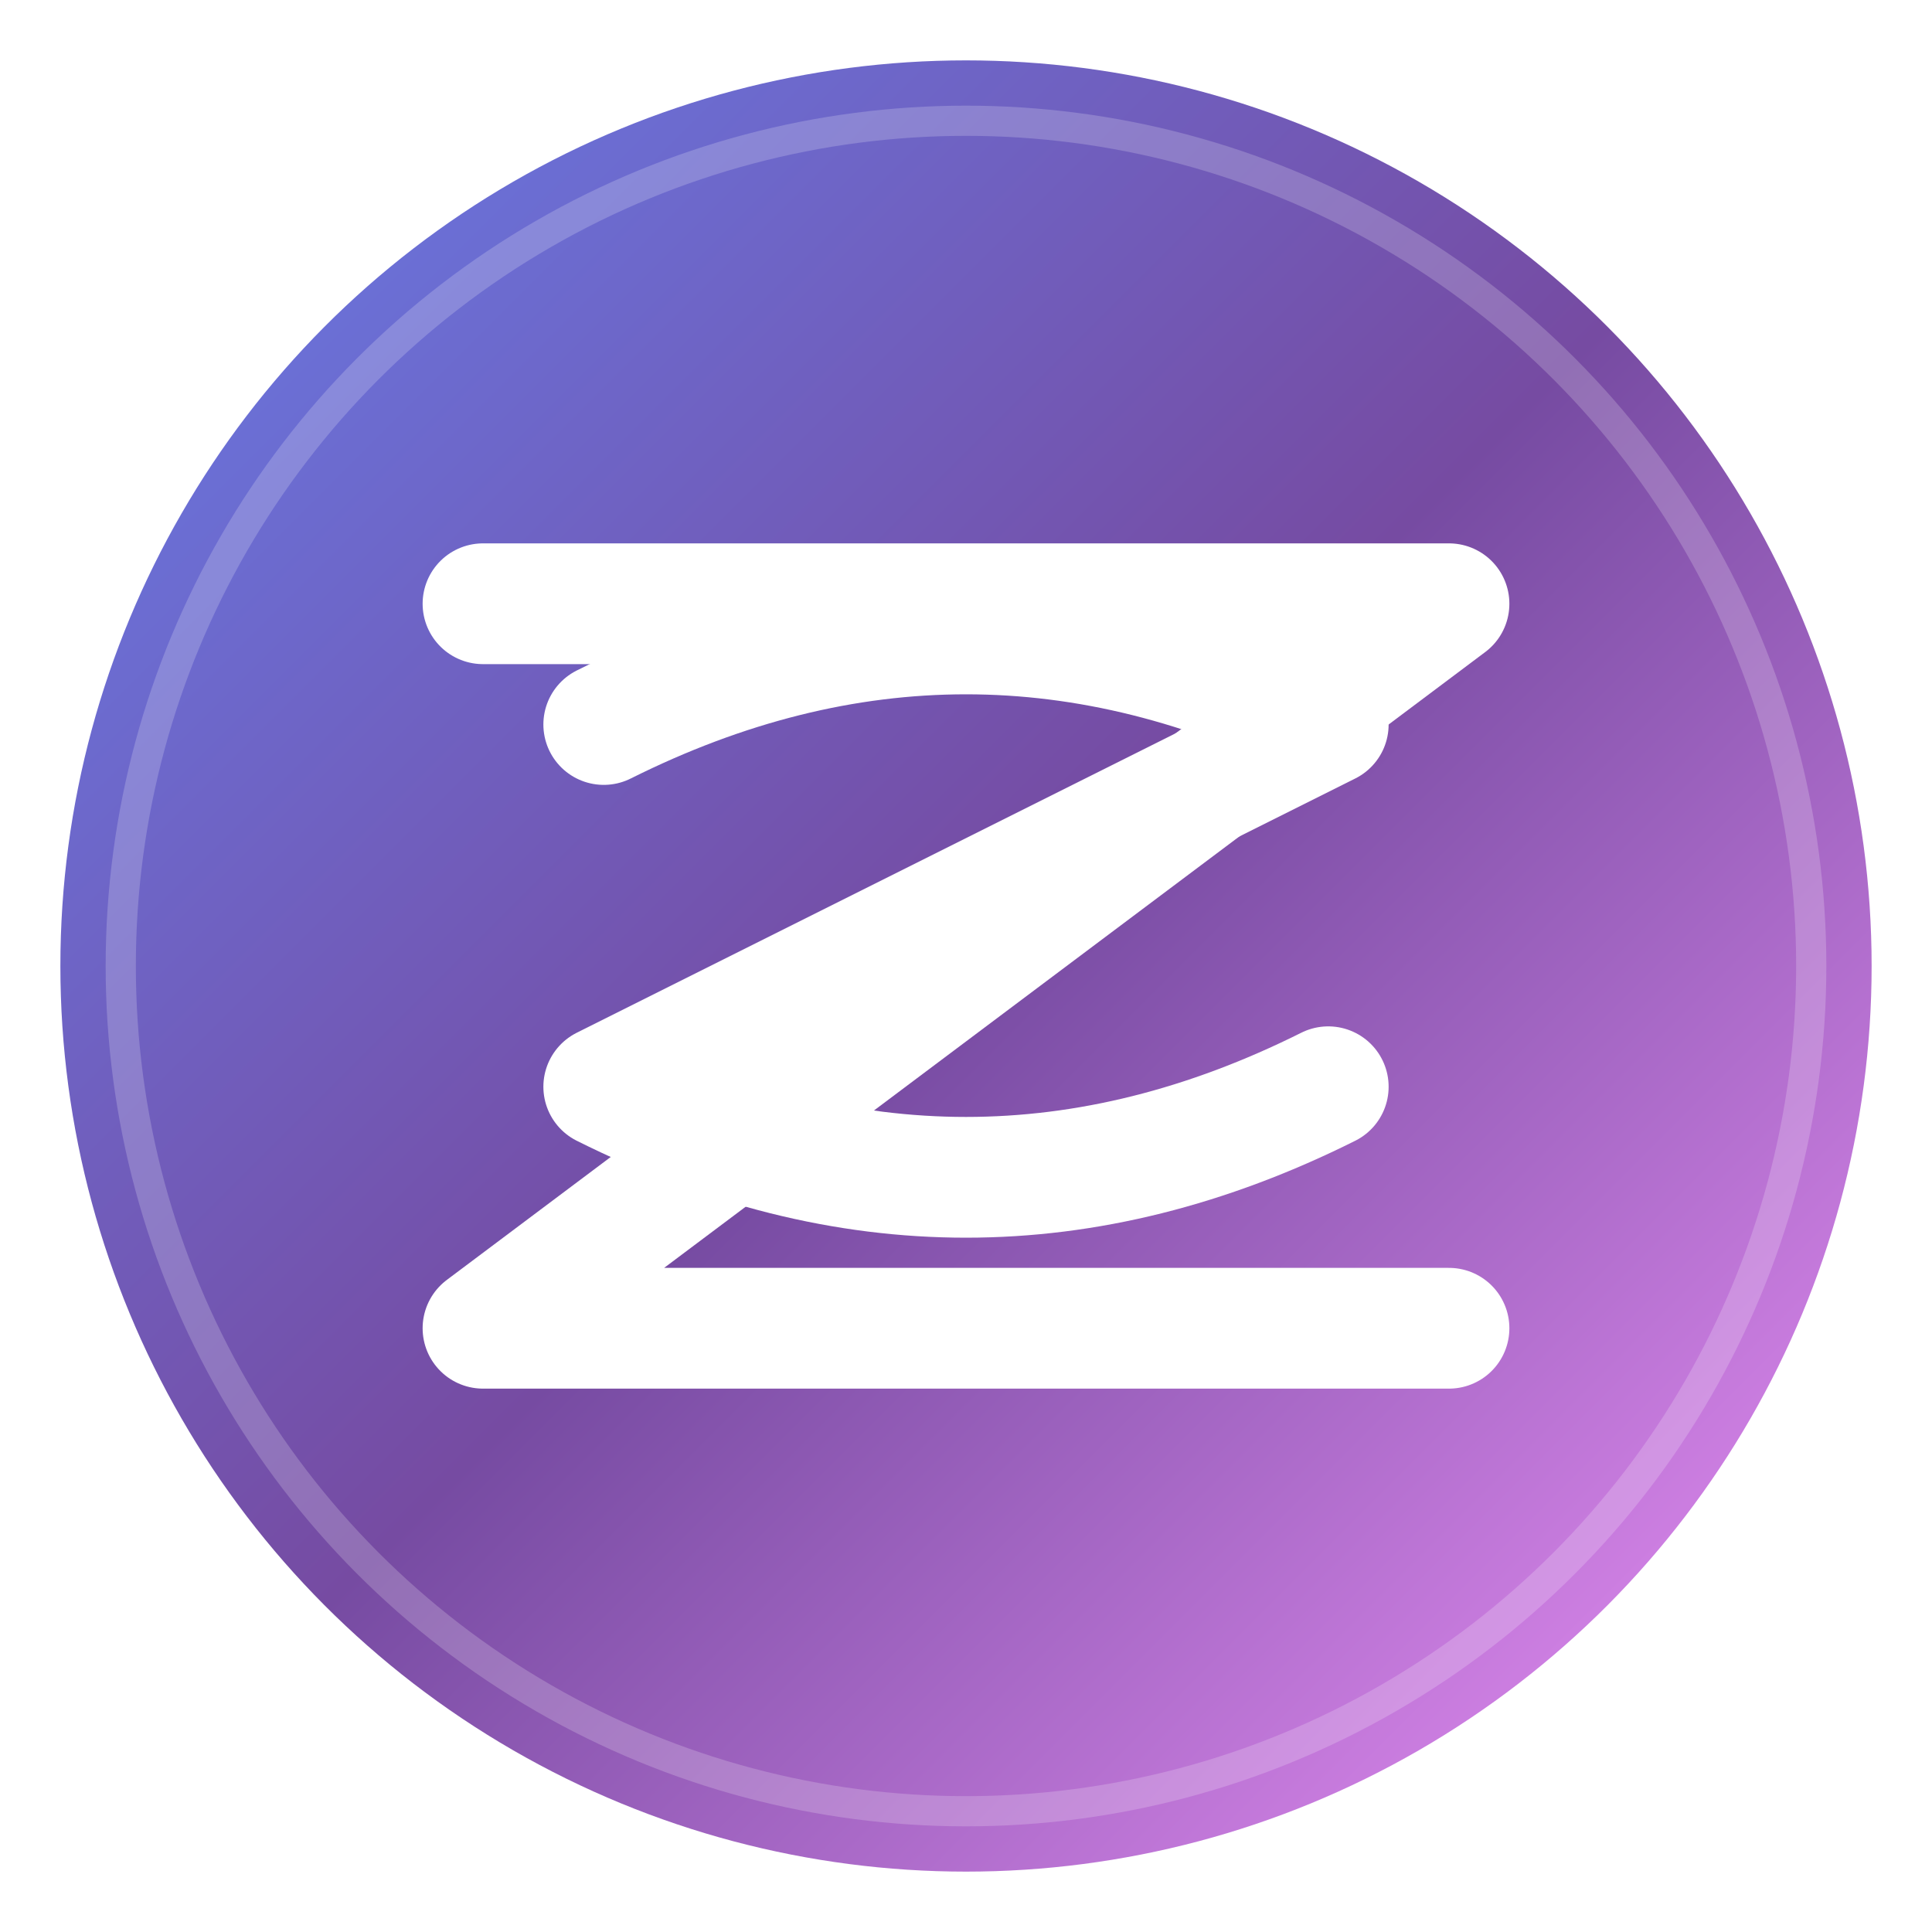
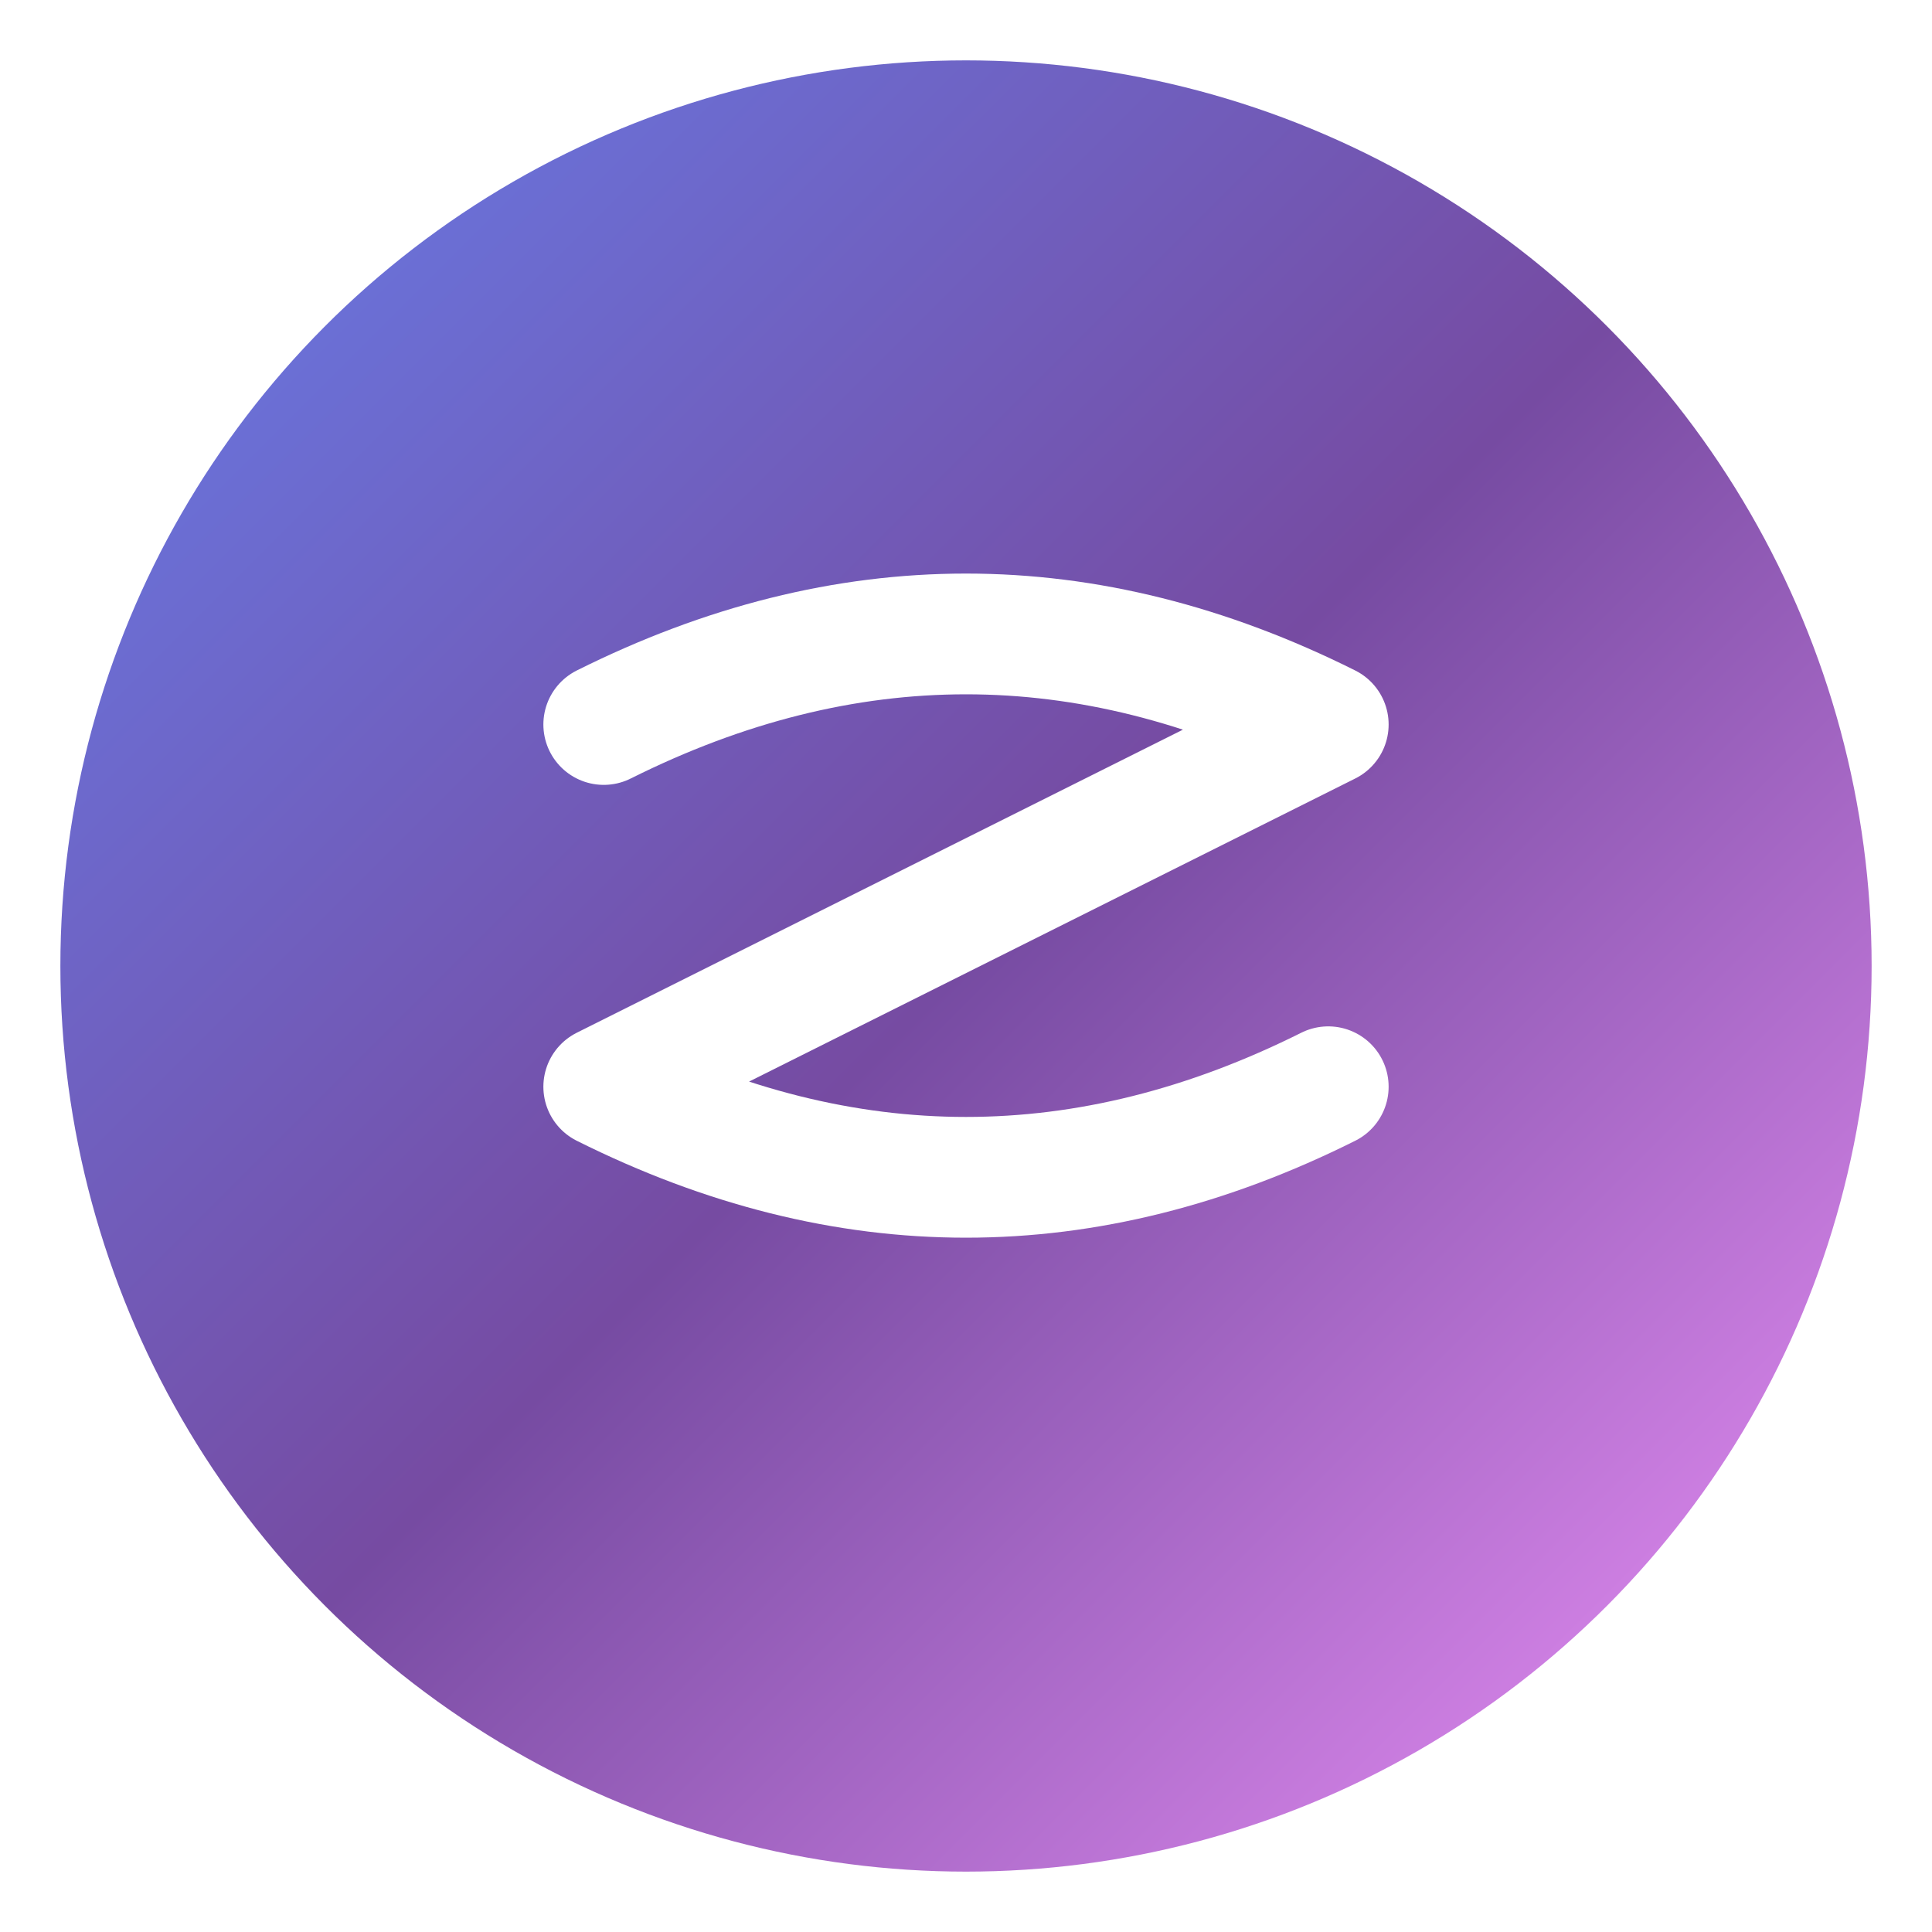
<svg xmlns="http://www.w3.org/2000/svg" viewBox="0 0 64 64" width="64" height="64">
  <defs>
    <linearGradient id="gradient" x1="0%" y1="0%" x2="100%" y2="100%">
      <stop offset="0%" style="stop-color:#667eea;stop-opacity:1" />
      <stop offset="50%" style="stop-color:#764ba2;stop-opacity:1" />
      <stop offset="100%" style="stop-color:#f093fb;stop-opacity:1" />
    </linearGradient>
    <filter id="shadow" x="-20%" y="-20%" width="140%" height="140%">
      <feDropShadow dx="2" dy="2" stdDeviation="2" flood-color="#000000" flood-opacity="0.3" />
    </filter>
  </defs>
  <circle cx="32" cy="32" r="30" fill="url(#gradient)" filter="url(#shadow)" />
-   <path d="M16 20 L48 20 L16 44 L48 44" stroke="#ffffff" stroke-width="4" stroke-linecap="round" stroke-linejoin="round" fill="none" />
  <path d="M20 24 Q32 18 44 24 Q32 30 20 36 Q32 42 44 36" stroke="#ffffff" stroke-width="4" stroke-linecap="round" stroke-linejoin="round" fill="none" />
-   <circle cx="32" cy="32" r="28" fill="none" stroke="rgba(255,255,255,0.2)" stroke-width="1" />
</svg>